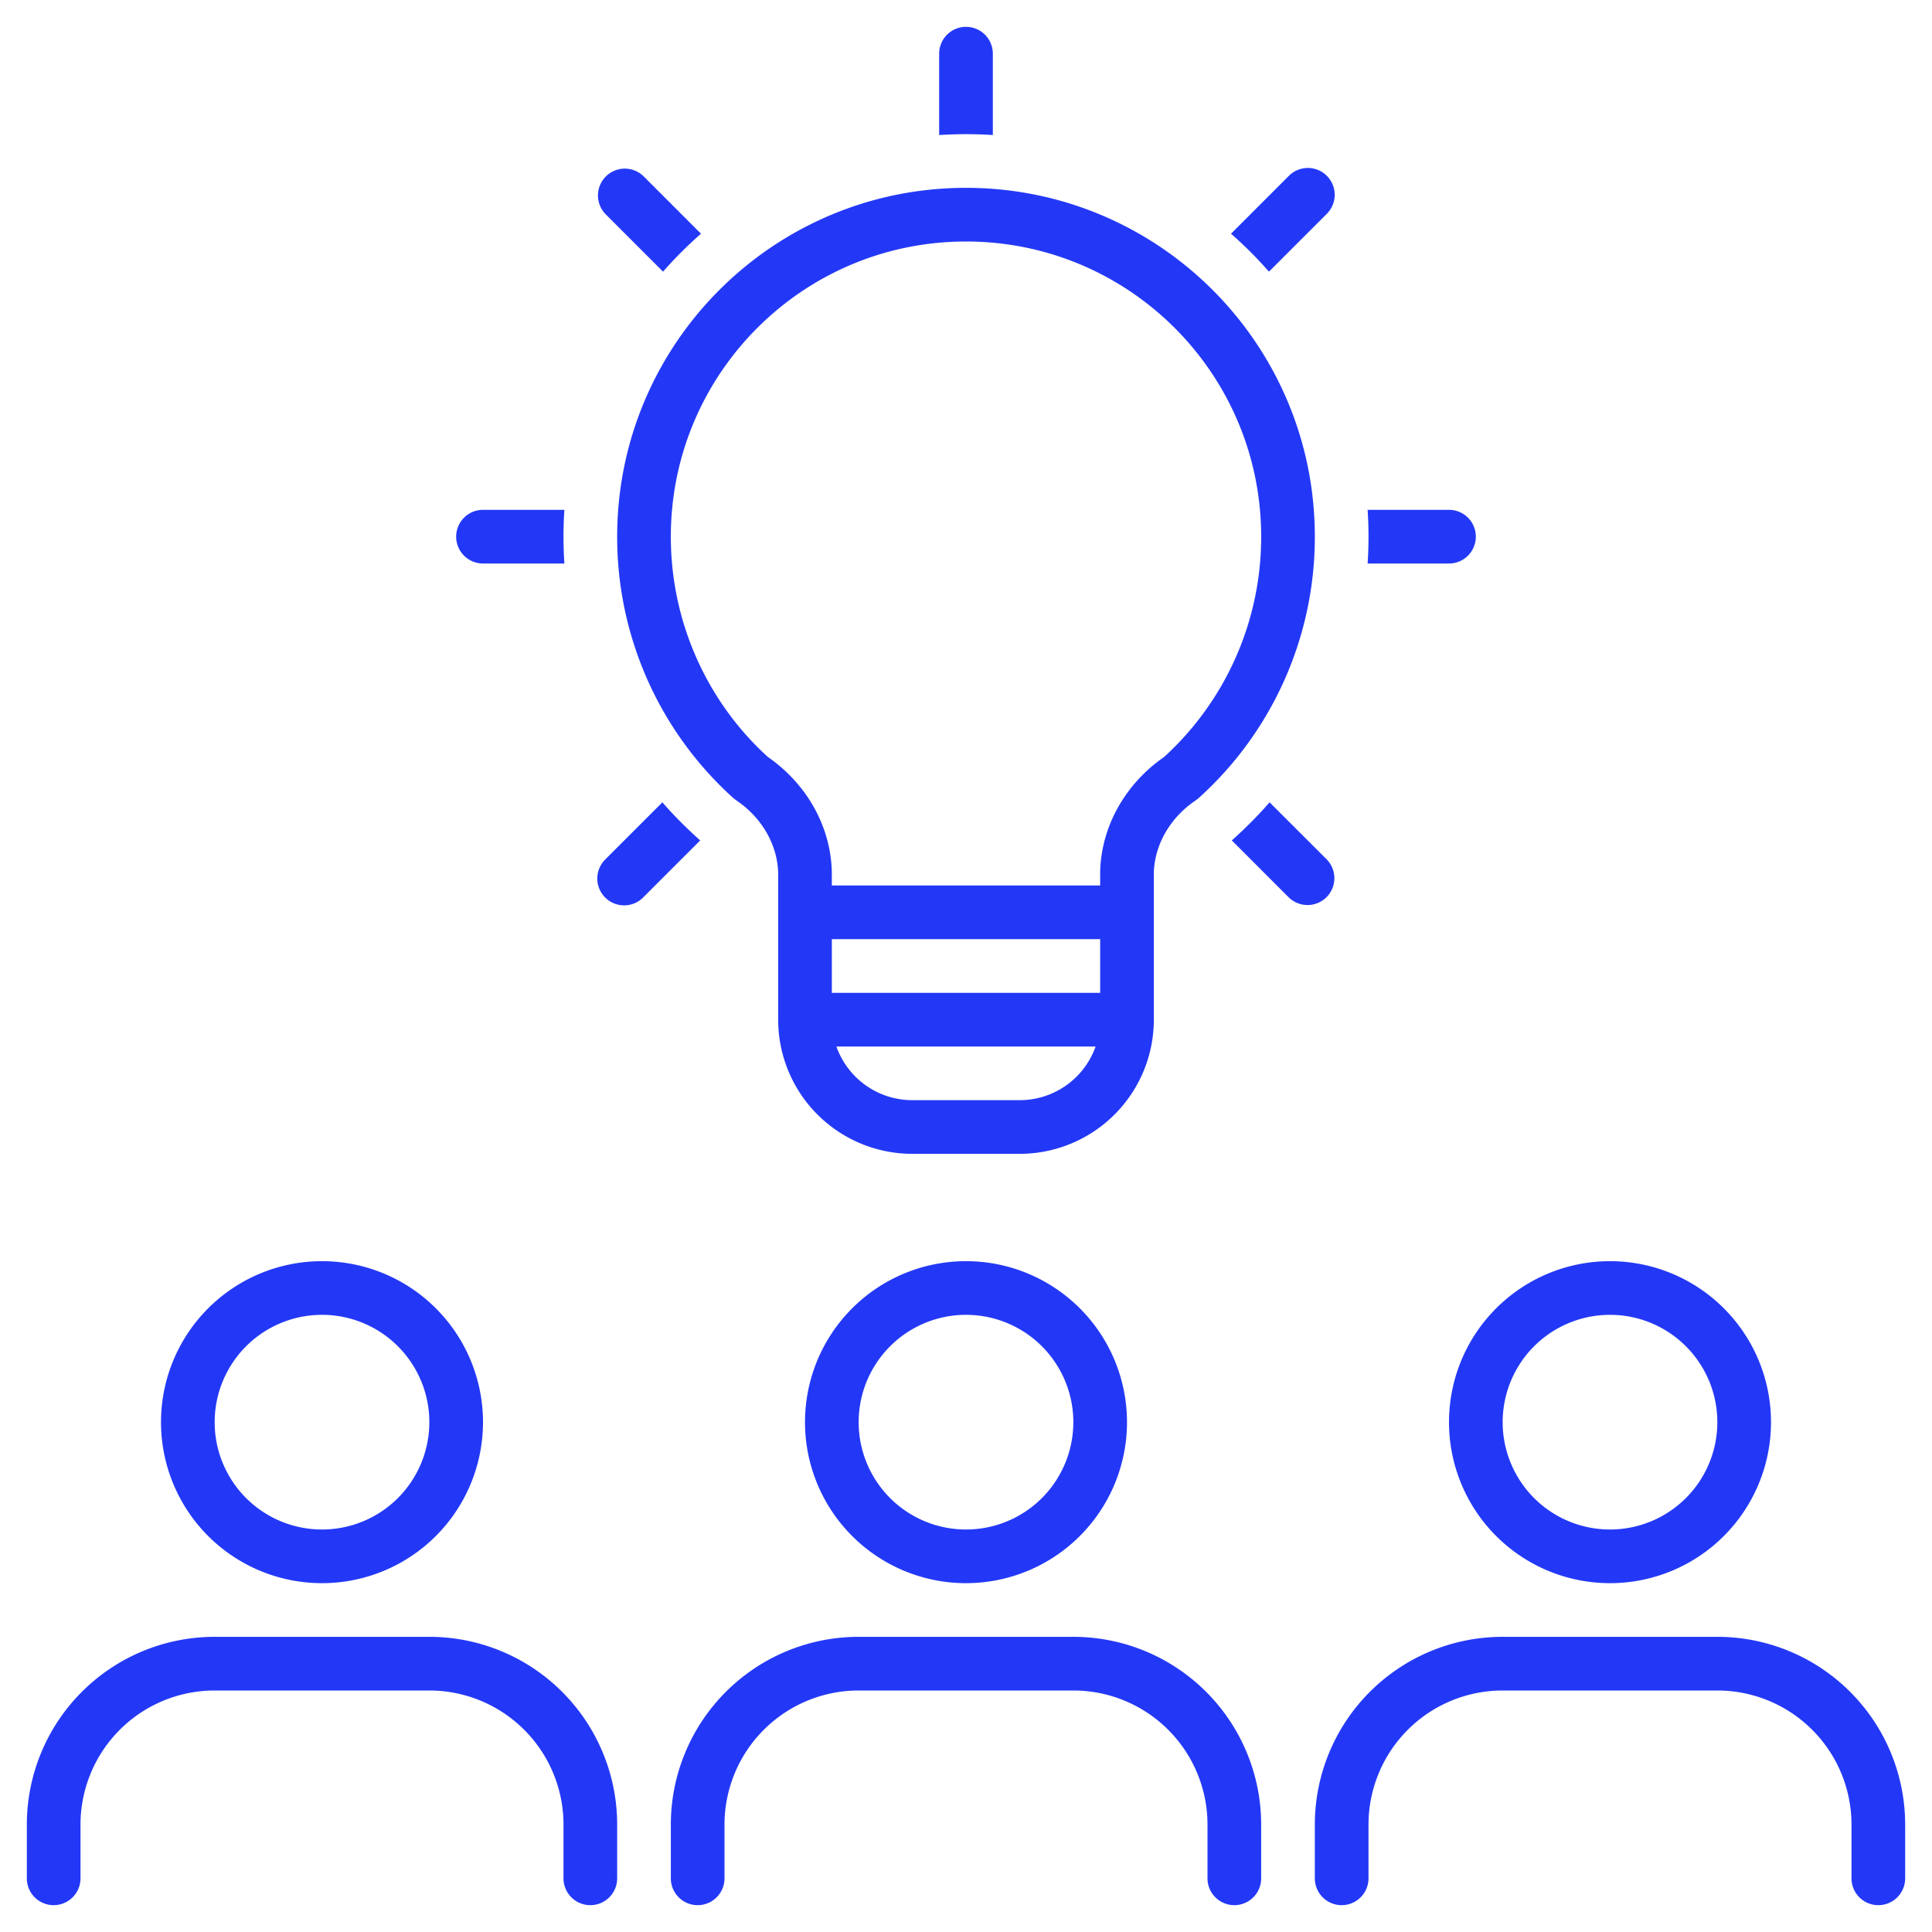
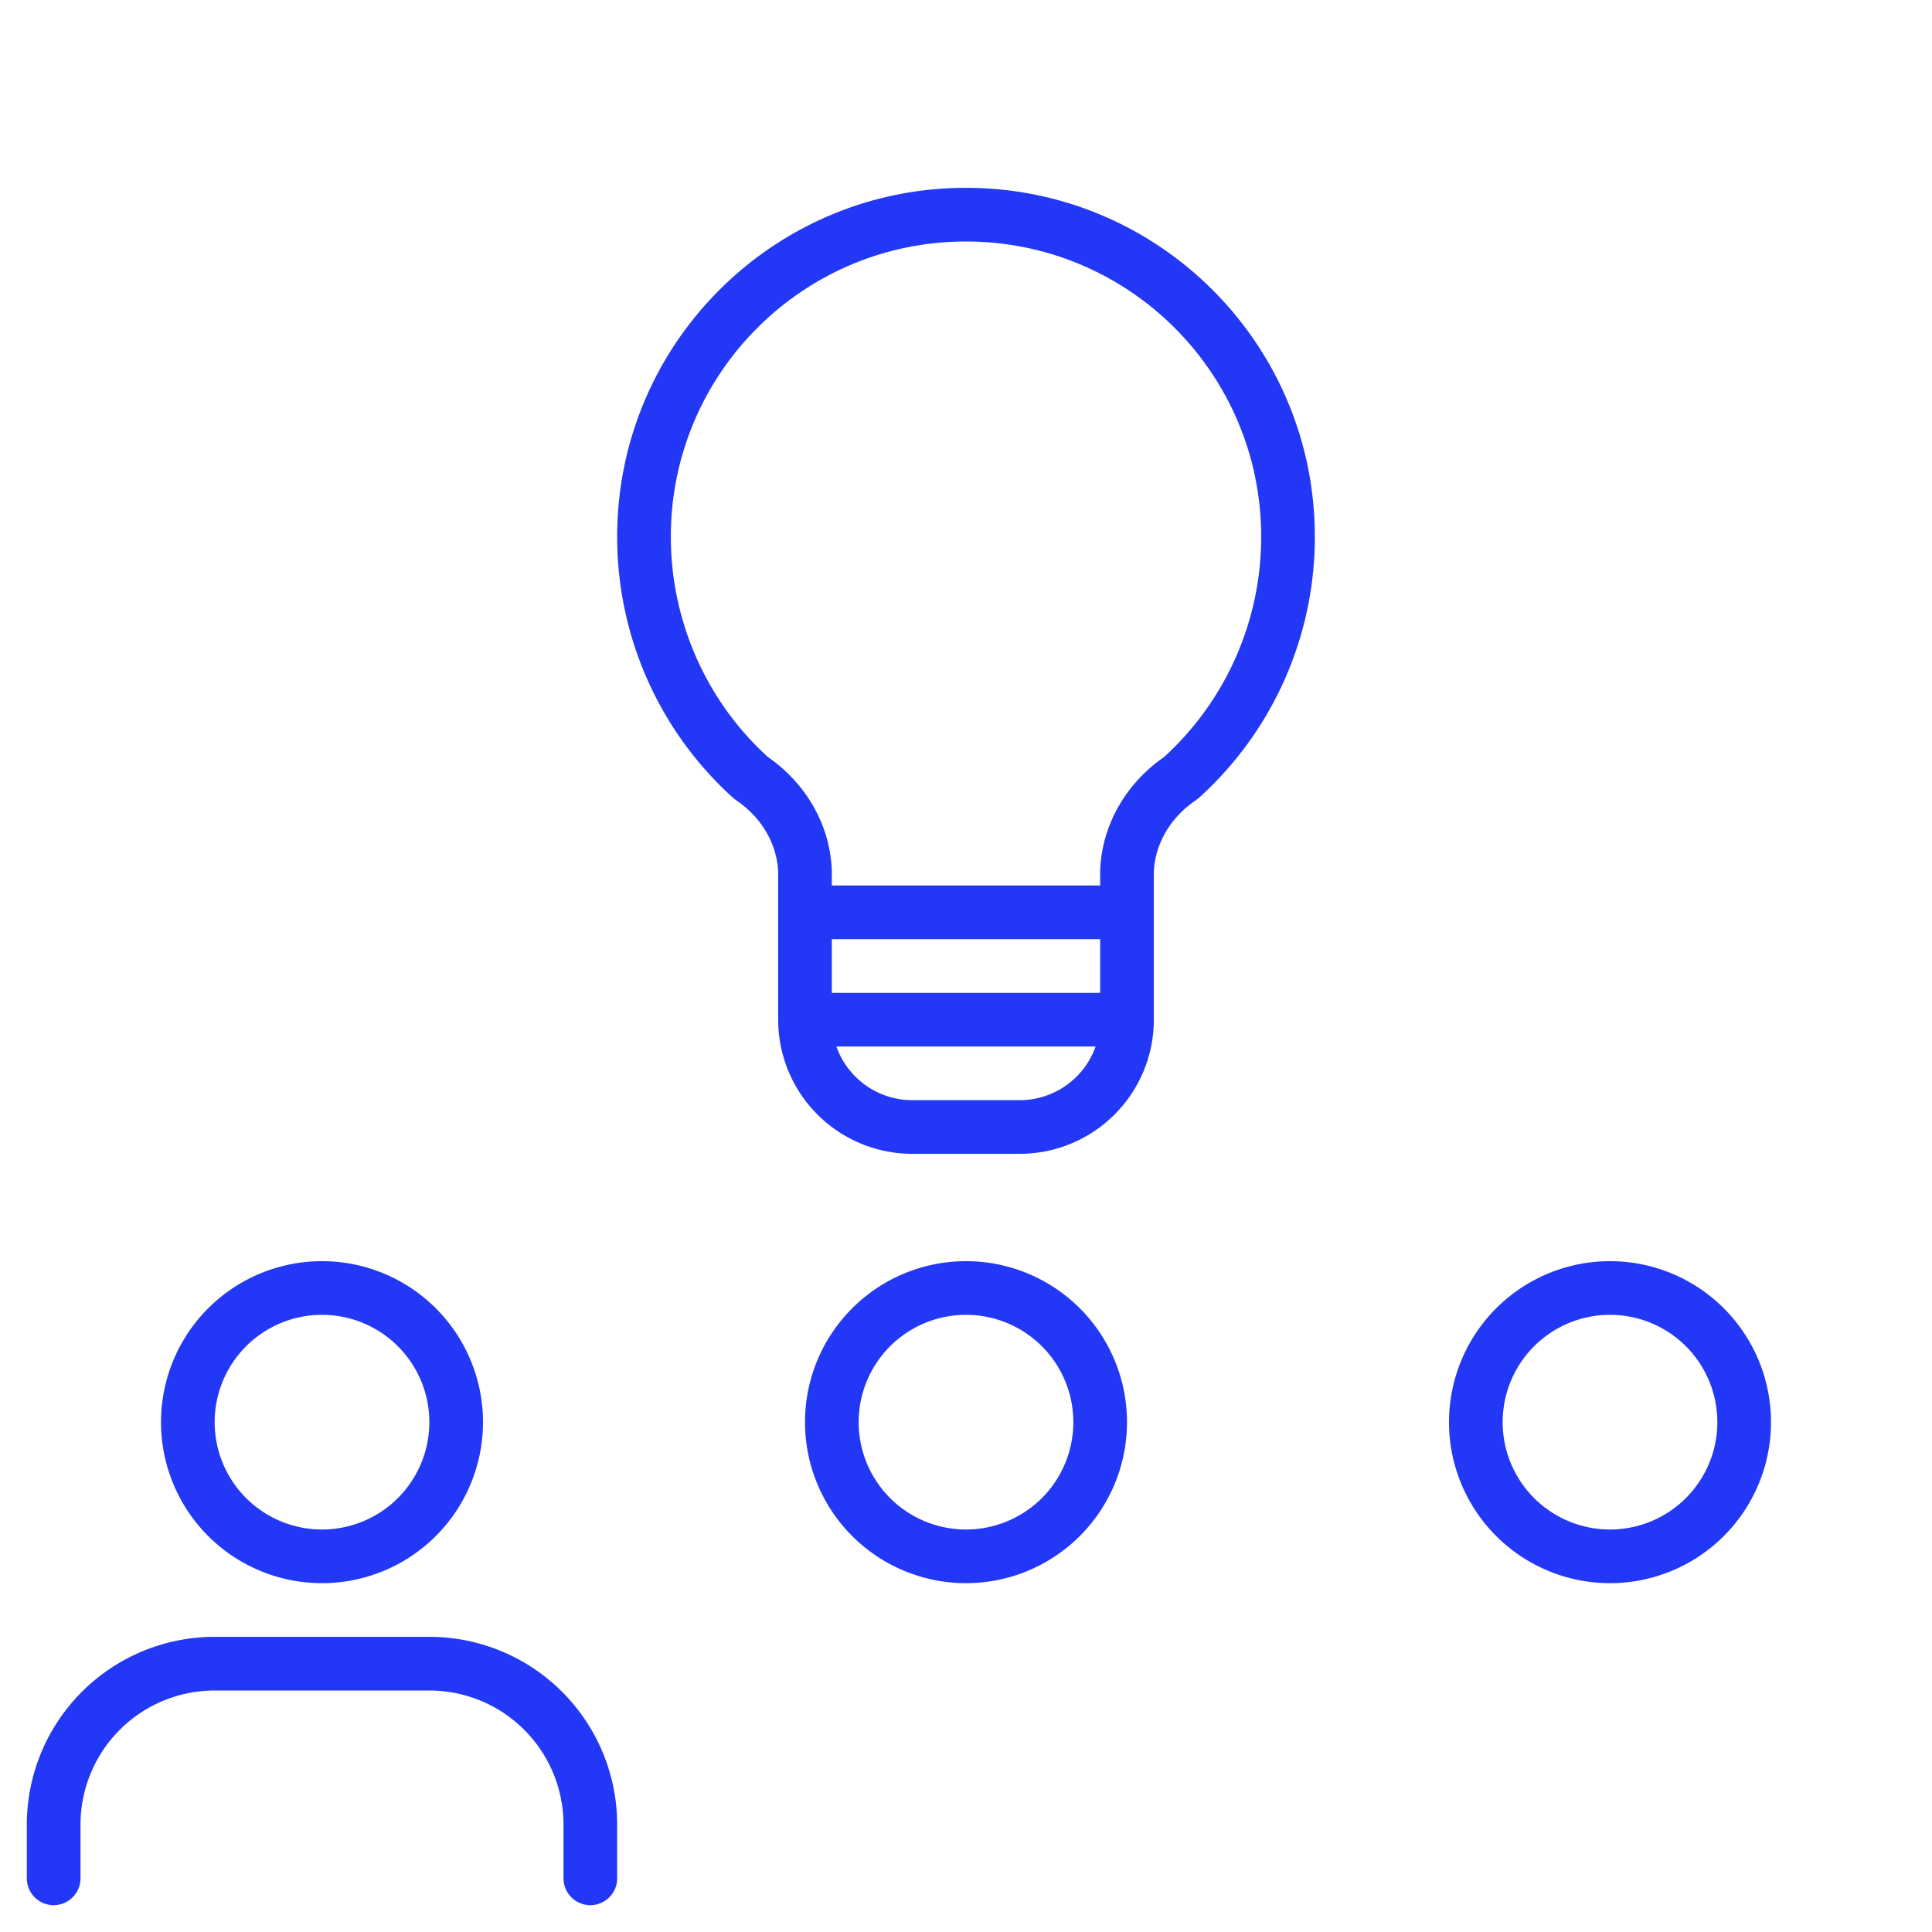
<svg xmlns="http://www.w3.org/2000/svg" width="72" height="72" fill="none">
-   <path fill="#2338F6" d="M36 1a1 1 0 0 0-1 1v3.033a15.338 15.338 0 0 1 2 0V2a1 1 0 0 0-1-1ZM23.98 6.565l2.144 2.145c-.502.44-.975.912-1.414 1.414l-2.145-2.145a1 1 0 0 1 1.414-1.414ZM18 19h3.033c-.044.66-.044 1.338 0 2H18a1 1 0 1 1 0-2ZM22.565 32.02l2.12-2.12c.438.505.911.975 1.409 1.42l-2.115 2.115a1 1 0 1 1-1.414-1.414ZM48.02 33.435l-2.114-2.115c.498-.445.97-.915 1.408-1.42l2.121 2.12a1 1 0 0 1-1.414 1.415ZM54 21h-3.033c.044-.662.044-1.34 0-2H54a1 1 0 1 1 0 2ZM49.435 7.98l-2.145 2.144c-.44-.502-.912-.975-1.414-1.414l2.145-2.145a1 1 0 1 1 1.414 1.414Z" />
  <path fill="#2338F6" fill-rule="evenodd" d="M23 20c0-7.18 5.82-13 13-13s13 5.82 13 13a13.09 13.09 0 0 1-4.333 9.745l-.11.085c-.905.607-1.522 1.599-1.557 2.685v5.486A5 5 0 0 1 38 43h-4a5 5 0 0 1-5-5v-5.484c-.035-1.087-.652-2.079-1.557-2.686l-.11-.085A13.09 13.09 0 0 1 23 20ZM36 9c-6.075 0-11 4.925-11 11 0 3.24 1.398 6.2 3.619 8.212 1.34.925 2.33 2.465 2.38 4.26L31 33h10v-.528c.051-1.795 1.04-3.335 2.381-4.26A11.093 11.093 0 0 0 47 20c0-6.075-4.925-11-11-11Zm-5 26v2h10v-2H31Zm3 6a3.001 3.001 0 0 1-2.83-2h9.66A3.001 3.001 0 0 1 38 41h-4ZM18 53a6 6 0 1 1-12 0 6 6 0 0 1 12 0Zm-2 0a4 4 0 1 1-8 0 4 4 0 0 1 8 0Z" clip-rule="evenodd" />
  <path fill="#2338F6" d="M8 61a7 7 0 0 0-7 7v2a1 1 0 1 0 2 0v-2a5 5 0 0 1 5-5h8a5 5 0 0 1 5 5v2a1 1 0 1 0 2 0v-2a7 7 0 0 0-7-7H8Z" />
-   <path fill="#2338F6" fill-rule="evenodd" d="M42 53a6 6 0 1 1-12 0 6 6 0 0 1 12 0Zm-2 0a4 4 0 1 1-8 0 4 4 0 0 1 8 0Z" clip-rule="evenodd" />
-   <path fill="#2338F6" d="M25 68a7 7 0 0 1 7-7h8a7 7 0 0 1 7 7v2a1 1 0 1 1-2 0v-2a5 5 0 0 0-5-5h-8a5 5 0 0 0-5 5v2a1 1 0 1 1-2 0v-2Z" />
+   <path fill="#2338F6" fill-rule="evenodd" d="M42 53a6 6 0 1 1-12 0 6 6 0 0 1 12 0m-2 0a4 4 0 1 1-8 0 4 4 0 0 1 8 0Z" clip-rule="evenodd" />
  <path fill="#2338F6" fill-rule="evenodd" d="M60 59a6 6 0 1 0 0-12 6 6 0 0 0 0 12Zm0-2a4 4 0 1 0 0-8 4 4 0 0 0 0 8Z" clip-rule="evenodd" />
-   <path fill="#2338F6" d="M56 61a7 7 0 0 0-7 7v2a1 1 0 1 0 2 0v-2a5 5 0 0 1 5-5h8a5 5 0 0 1 5 5v2a1 1 0 1 0 2 0v-2a7 7 0 0 0-7-7h-8Z" />
</svg>